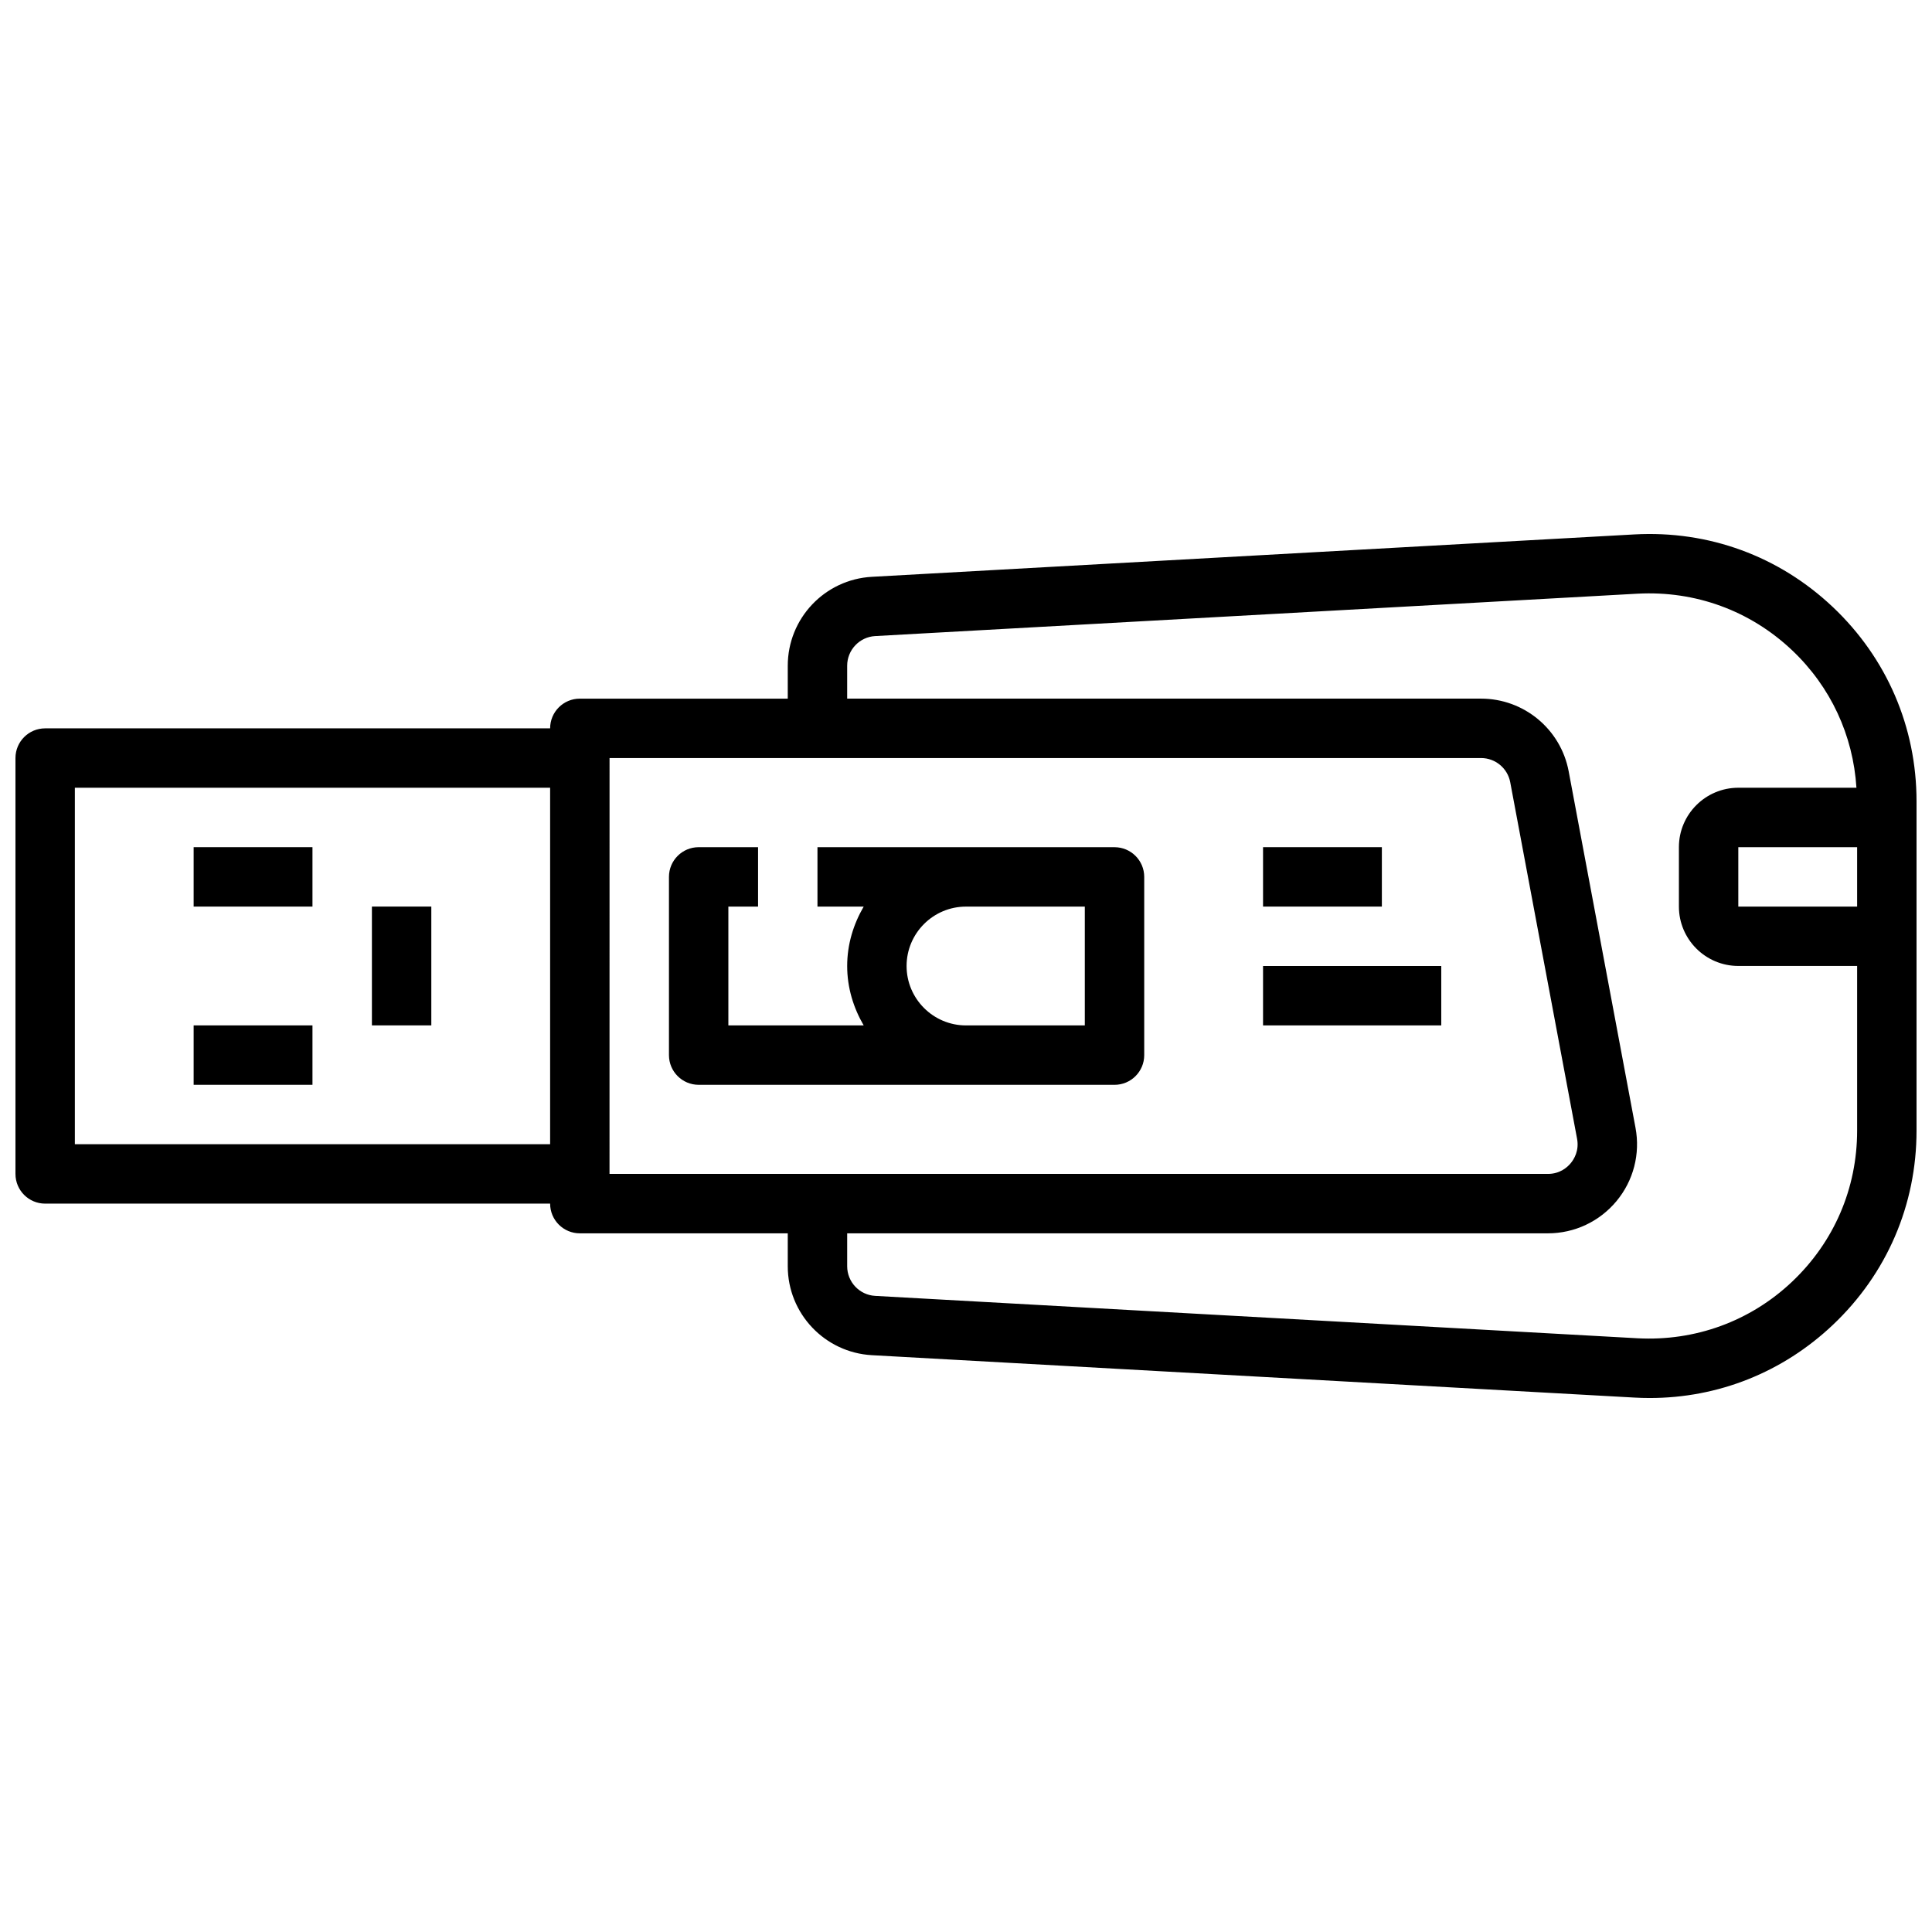
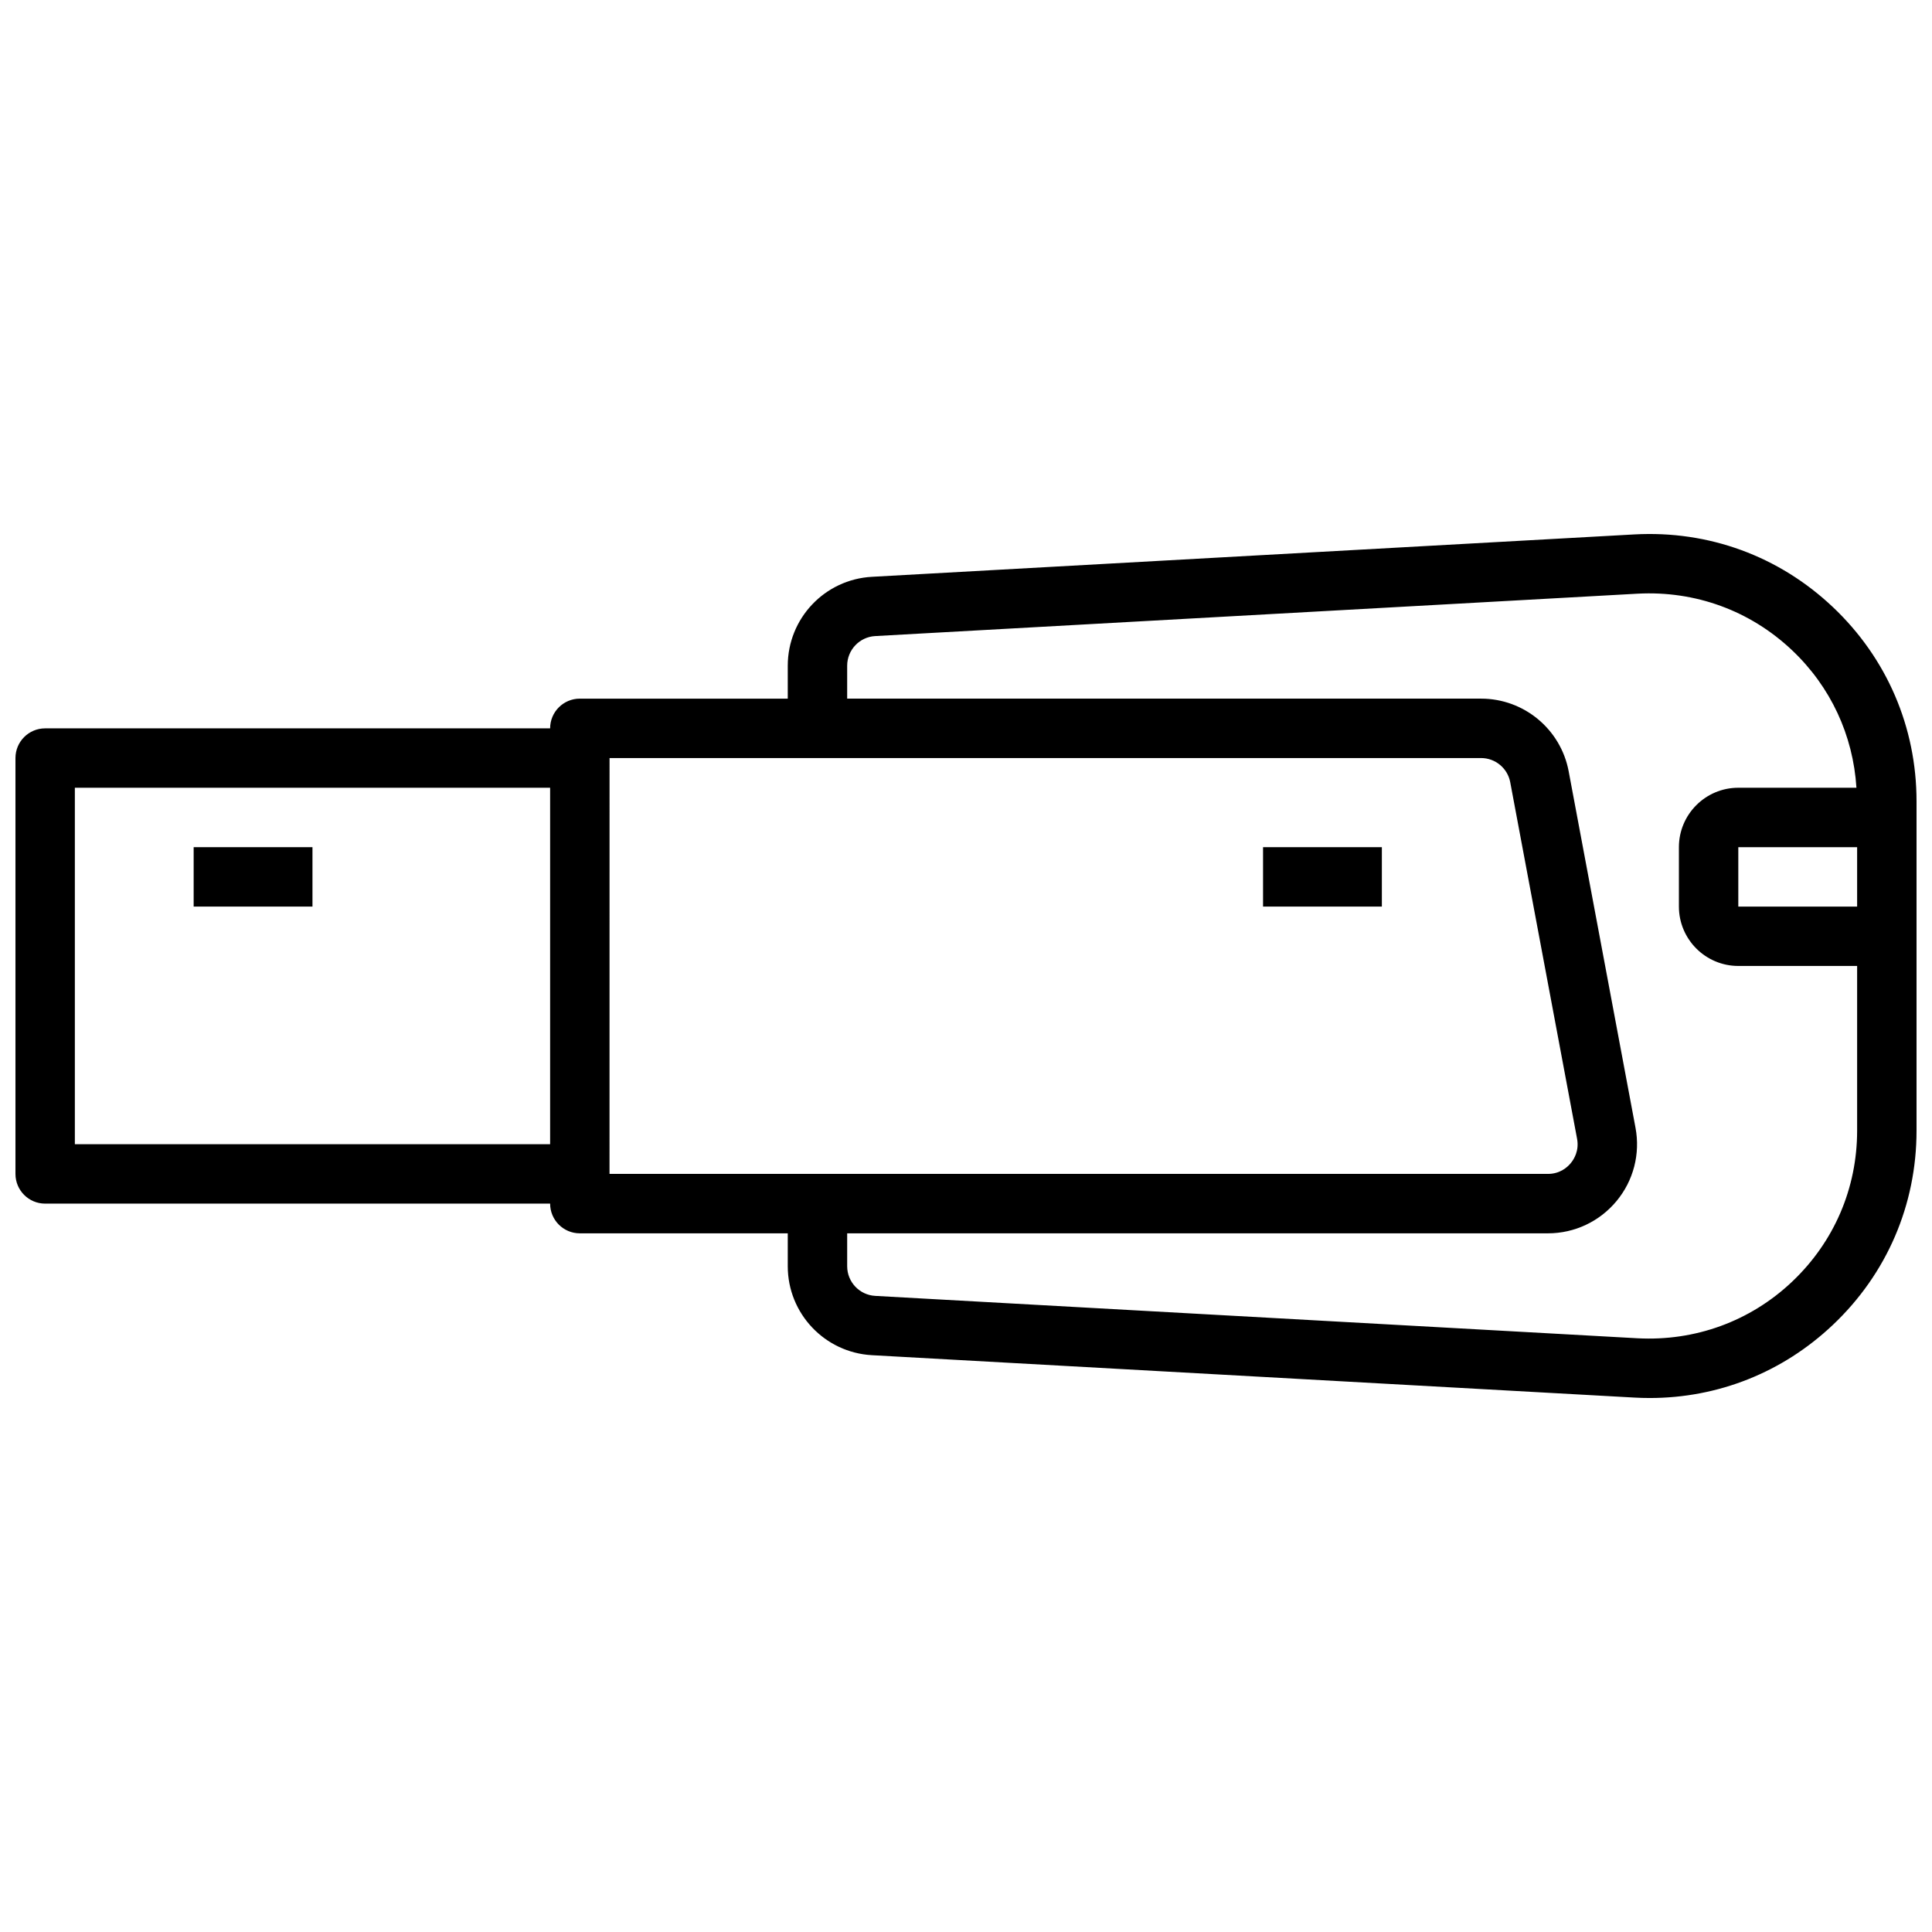
<svg xmlns="http://www.w3.org/2000/svg" width="800px" height="800px" version="1.1" viewBox="144 144 512 512">
  <defs>
    <clipPath id="a">
      <path d="m148.09 285h503.81v230h-503.81z" />
    </clipPath>
  </defs>
  <path d="m195.32 368.51h31.488v15.742h-31.488z" />
-   <path d="m195.32 415.74h31.488v15.742h-31.488z" />
  <g clip-path="url(#a)">
    <path d="m629.74 304.89c-14.289-13.516-32.914-20.348-52.617-19.262l-202.05 11.234c-12.508 0.68-22.309 11.031-22.309 23.566v8.719h-55.105c-4.344 0-7.871 3.519-7.871 7.871l-133.82 0.004c-4.344 0-7.871 3.519-7.871 7.871v110.21c0 4.352 3.527 7.871 7.871 7.871h133.82c0 4.352 3.527 7.871 7.871 7.871h55.105v8.723c0 12.531 9.801 22.875 22.301 23.57l202.05 11.234c1.363 0.078 2.715 0.117 4.062 0.117 18.145 0 35.258-6.793 48.555-19.383 14.297-13.52 22.168-31.801 22.168-51.473v-87.27c0-19.672-7.871-37.949-22.16-51.473zm6.418 79.363h-31.488v-15.742h31.488zm-472.32 62.977v-94.465h125.95v94.465zm141.7-102.34h230.96c3.777 0 7.039 2.699 7.731 6.422l17.711 94.465c0.59 3.156-0.797 5.414-1.676 6.473-0.875 1.062-2.836 2.848-6.055 2.848h-248.68zm313.38 138.78c-11.117 10.516-25.703 15.785-40.918 14.988l-202.05-11.234c-4.172-0.23-7.438-3.676-7.438-7.856v-8.723h185.7c7.055 0 13.672-3.117 18.176-8.535 4.504-5.422 6.336-12.508 5.039-19.438l-17.711-94.465c-2.094-11.16-11.855-19.262-23.215-19.262h-167.99v-8.723c0-4.172 3.266-7.629 7.438-7.856l202.05-11.234c15.266-0.812 29.812 4.481 40.918 14.988 10.234 9.684 16.176 22.523 17.059 36.441h-31.305c-8.684 0-15.742 7.062-15.742 15.742v15.742c0 8.684 7.062 15.742 15.742 15.742h31.488v43.633c0 15.312-6.125 29.527-17.242 40.047z" />
  </g>
-   <path d="m439.36 431.49c4.344 0 7.871-3.519 7.871-7.871v-47.23c0-4.352-3.527-7.871-7.871-7.871l-78.723-0.004v15.742h12.25c-2.707 4.652-4.375 9.98-4.375 15.746 0 5.762 1.668 11.09 4.375 15.742h-35.863v-31.488h7.871v-15.742h-15.742c-4.344 0-7.871 3.519-7.871 7.871v47.23c0 4.352 3.527 7.871 7.871 7.871zm-55.105-31.488c0-8.684 7.062-15.742 15.742-15.742h31.488v31.488h-31.488c-8.68-0.004-15.742-7.066-15.742-15.746z" />
  <path d="m478.72 368.51h31.488v15.742h-31.488z" />
-   <path d="m478.72 400h47.23v15.742h-47.23z" />
-   <path d="m242.56 384.25h15.742v31.488h-15.742z" />
</svg>